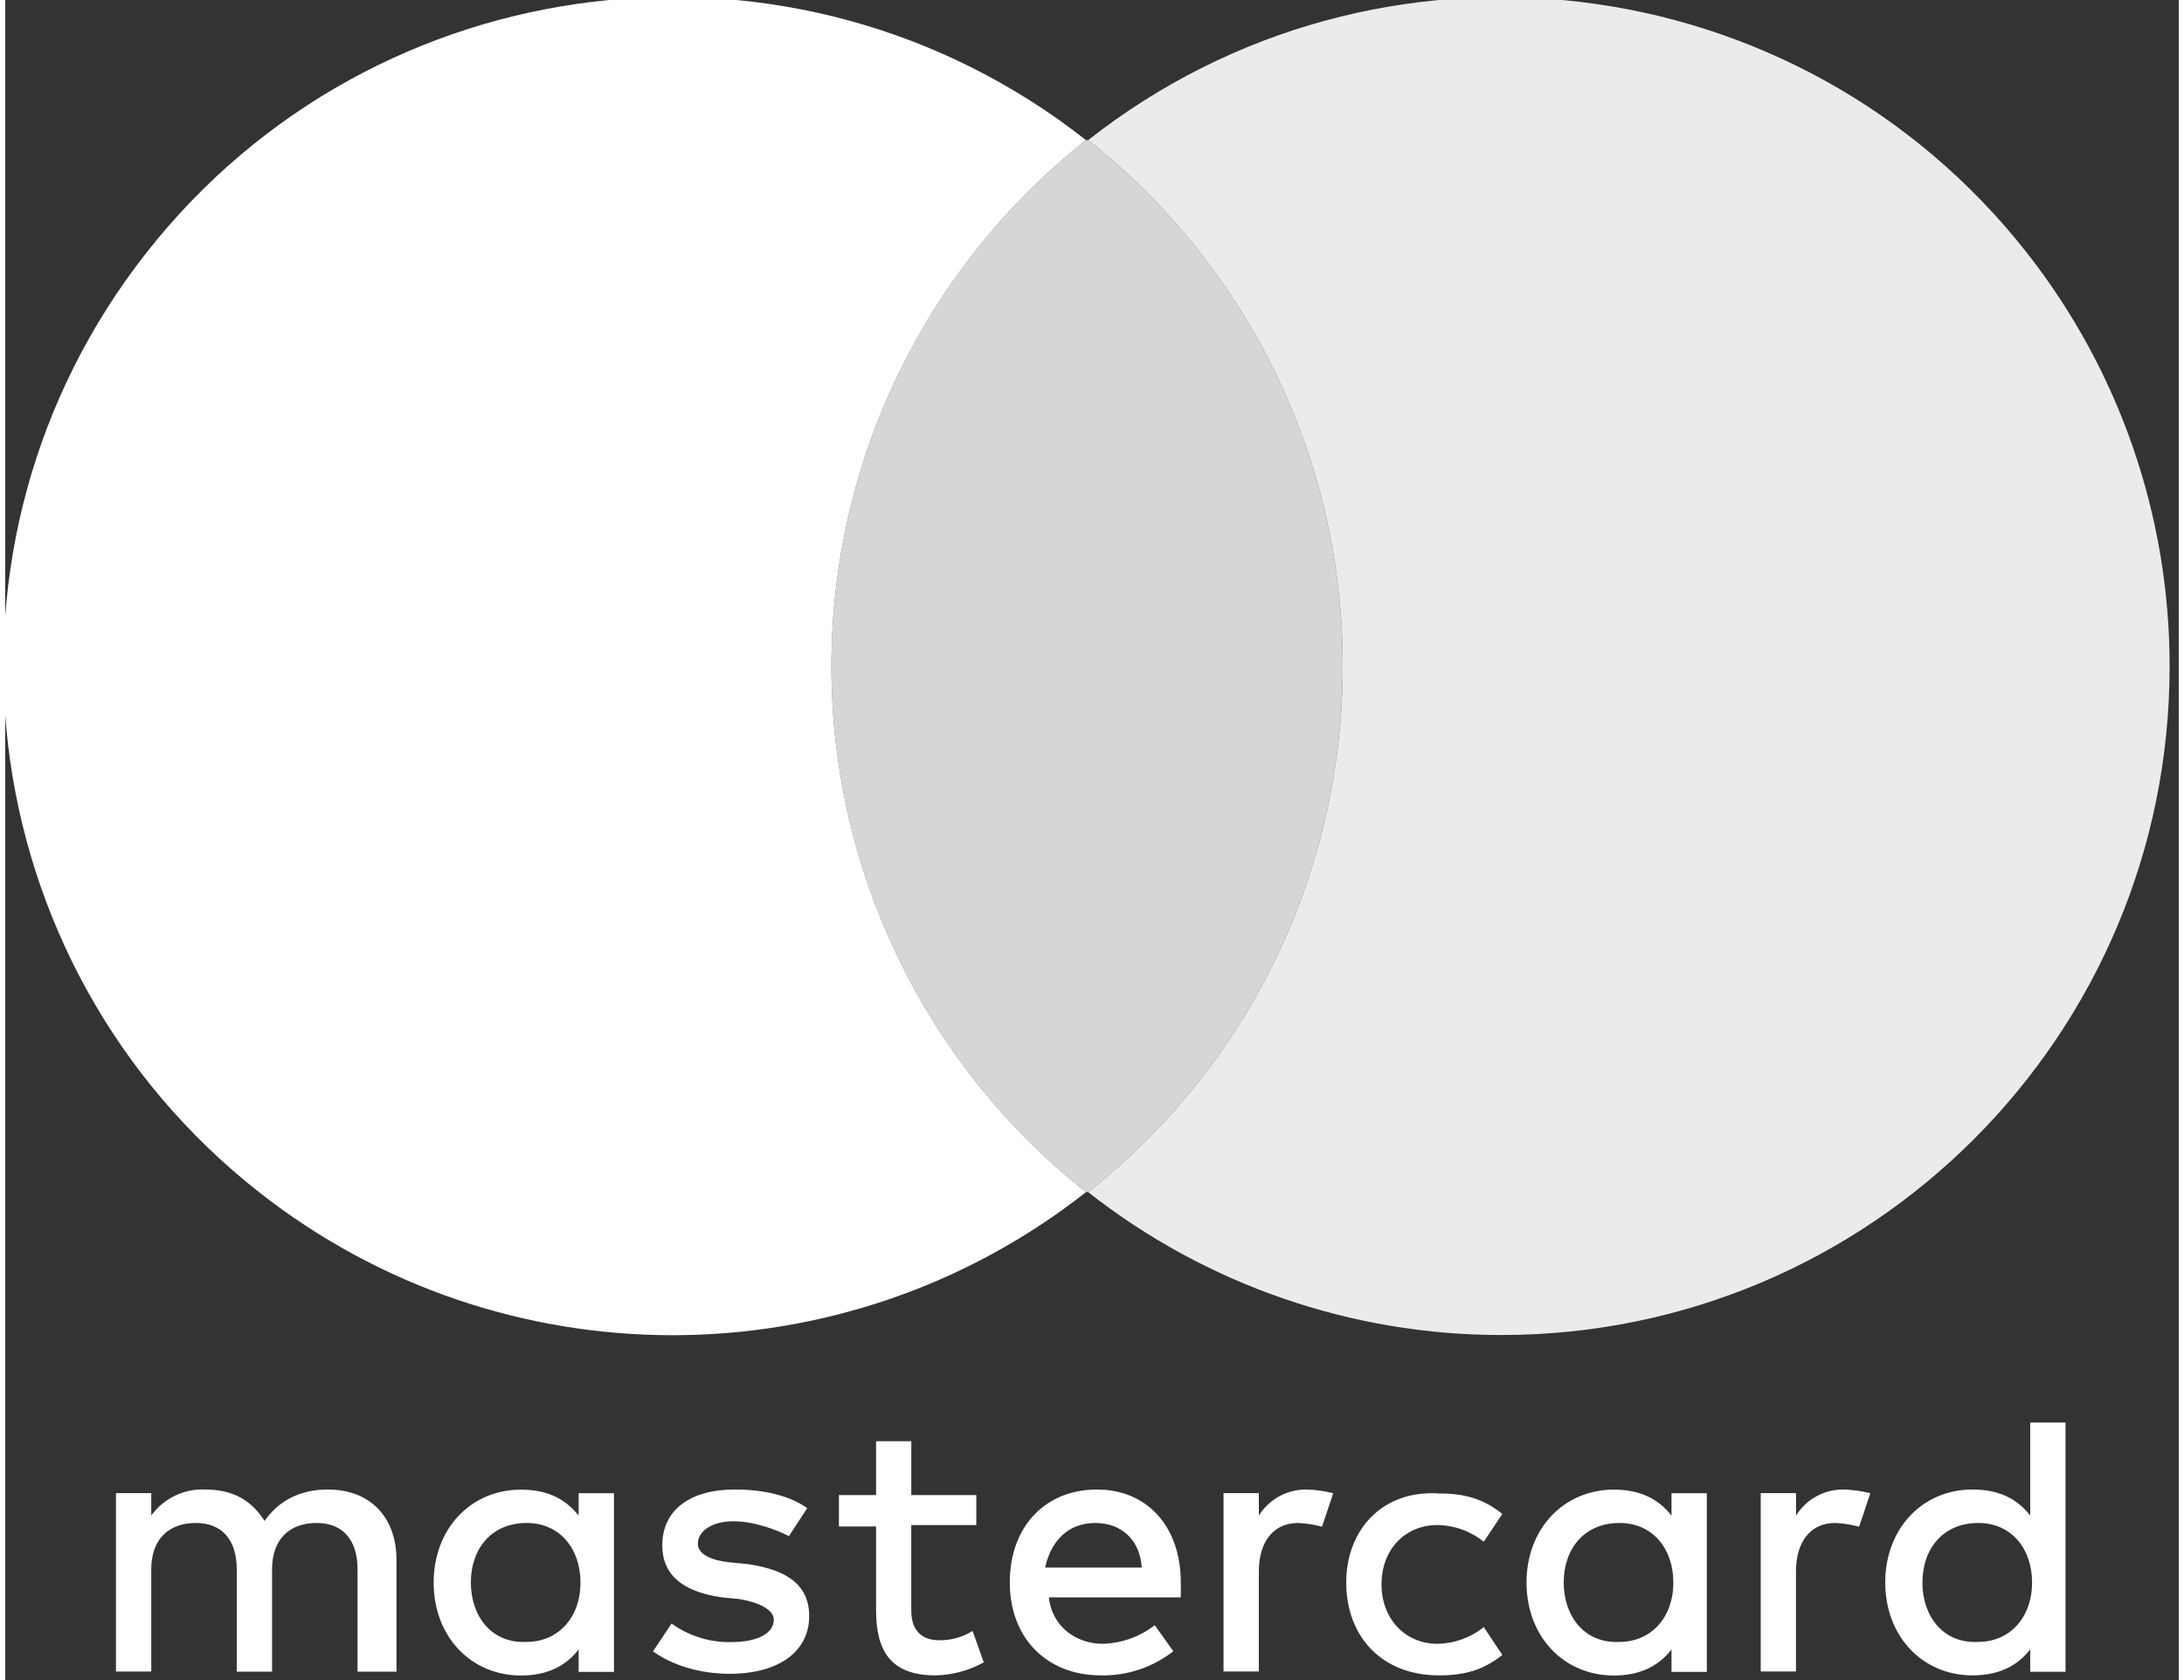
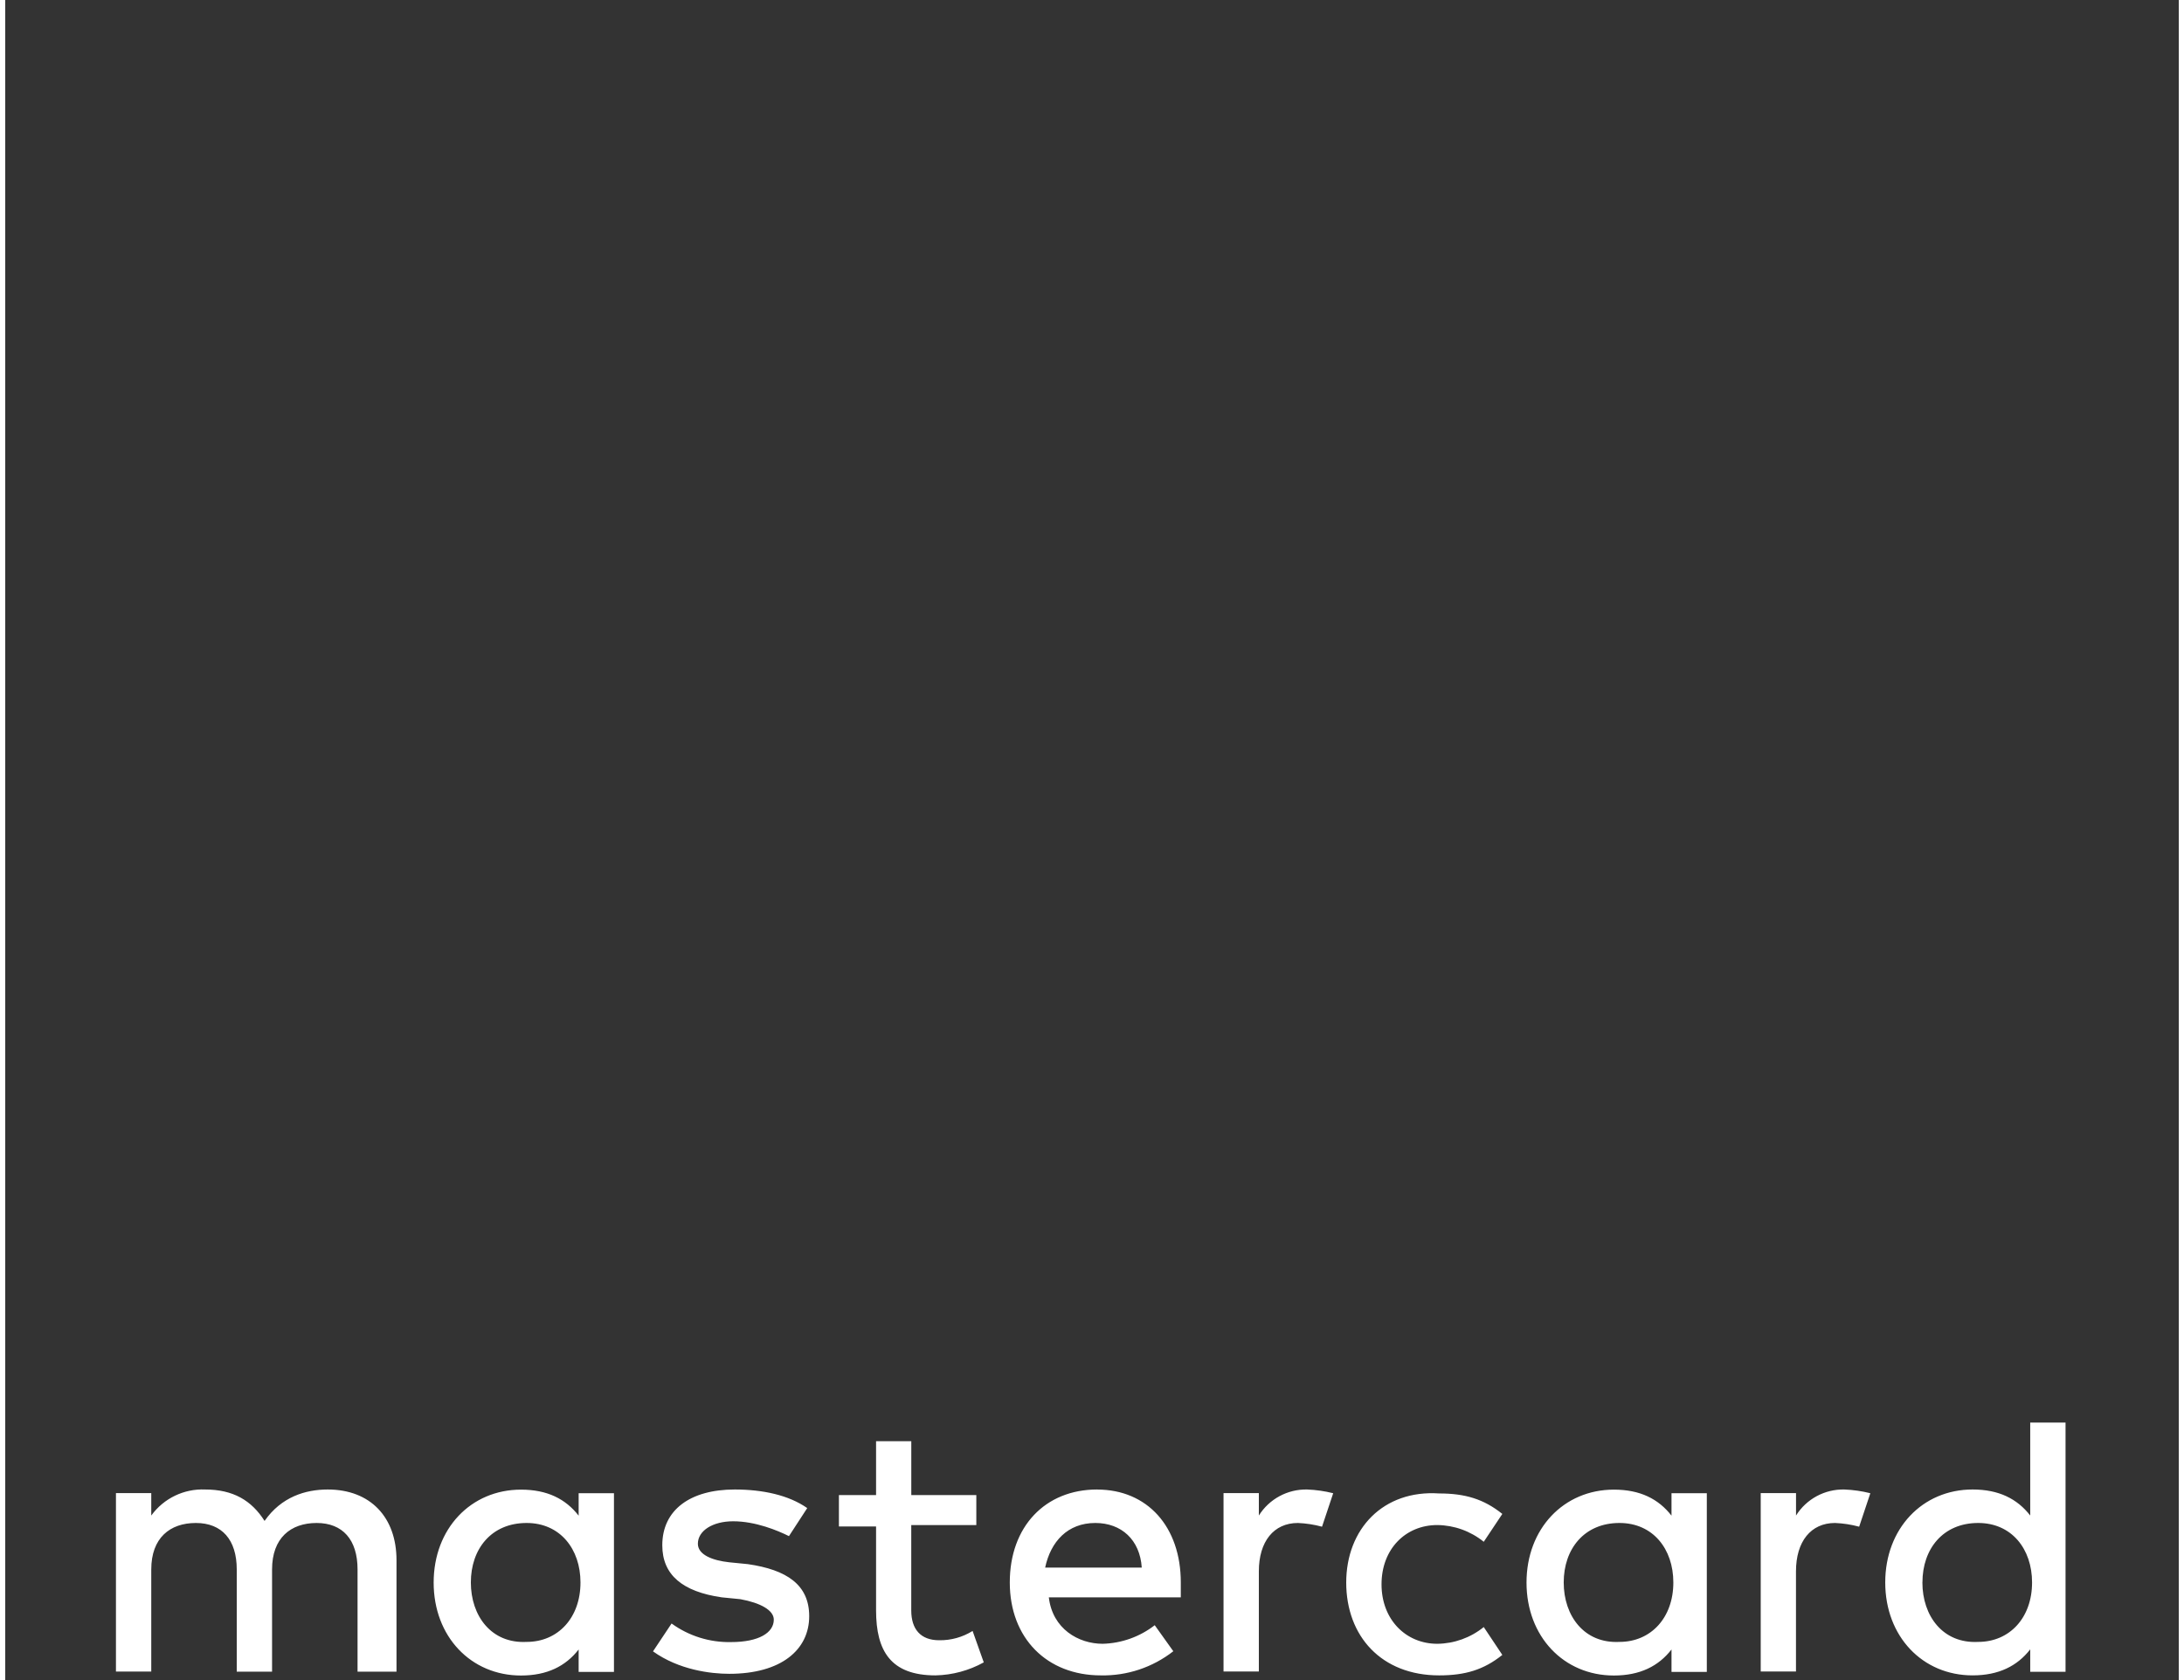
<svg xmlns="http://www.w3.org/2000/svg" clip-rule="evenodd" fill-rule="evenodd" stroke-linejoin="round" stroke-miterlimit="2" viewBox="0 0 229 177" width="26" height="20">
  <rect x="0" y="0" width="229" height="177" fill="#333333" stroke="none" />
  <g fill="#fff" transform="matrix(.835 0 0 .835 -359.421 -589.554)">
    <path d="m672.352 905.711c0-4.224 2.582-7.503 7.038-7.503 4.224 0 6.794 3.284 6.794 7.503 0 4.456-2.831 7.502-6.794 7.502-4.462.238-7.044-3.279-7.044-7.502zm18.056 11.273v-31.442h-4.456v11.726c-1.642-2.112-3.963-3.284-7.27-3.284-6.33 0-11.024 4.926-11.024 11.727 0 6.8 4.688 11.726 11.024 11.726 3.284 0 5.628-1.172 7.27-3.284v2.831zm-63.319-11.273c0-4.224 2.582-7.503 7.038-7.503 4.224 0 6.795 3.284 6.795 7.503 0 4.456-2.831 7.502-6.795 7.502-4.456.232-7.038-3.284-7.038-7.502zm18.057 11.29v-22.547h-4.456v2.831c-1.642-2.112-3.964-3.284-7.27-3.284-6.331 0-11.024 4.926-11.024 11.726 0 6.801 4.688 11.727 11.024 11.727 3.284 0 5.628-1.173 7.27-3.284v2.831zm17.354-23.017c-2.469-.055-4.785 1.193-6.098 3.284v-2.831h-4.456v22.513h4.45v-12.644c0-3.754 1.874-6.098 4.926-6.098 1.03.042 2.052.2 3.046.47l1.41-4.224c-1.075-.271-2.176-.428-3.284-.47zm-173.304 11.727c0-4.224 2.582-7.503 7.038-7.503 4.224 0 6.795 3.284 6.795 7.503 0 4.456-2.831 7.502-6.795 7.502-4.456.232-7.038-3.284-7.038-7.502zm18.057 11.29v-22.547h-4.456v2.831c-1.642-2.112-3.964-3.284-7.271-3.284-6.33 0-11.023 4.926-11.023 11.726 0 6.801 4.688 11.727 11.023 11.727 3.284 0 5.629-1.173 7.271-3.284v2.831zm60.736-18.793c3.284 0 5.628 2.112 5.86 5.628h-12.19c.702-3.284 2.831-5.628 6.33-5.628zm.232-4.224c-6.568 0-11.024 4.689-11.024 11.727 0 7.037 4.689 11.726 11.489 11.726 3.308.069 6.538-1.007 9.144-3.047l-2.344-3.284c-1.884 1.461-4.185 2.282-6.568 2.345-3.046 0-6.33-1.875-6.795-5.861h16.652v-1.874c0-7.038-4.223-11.726-10.554-11.726zm31.425 11.727c0 6.794 4.456 11.726 11.726 11.726 3.284 0 5.628-.703 7.972-2.582l-2.344-3.516c-1.66 1.344-3.725 2.088-5.86 2.112-3.964 0-7.038-3.047-7.038-7.503s3.035-7.479 7.038-7.479c2.135.023 4.2.768 5.86 2.112l2.344-3.516c-2.344-1.875-4.688-2.582-7.972-2.582-7.038-.47-11.726 4.456-11.726 11.256zm-68.007-9.383c-2.344-1.641-5.628-2.344-9.144-2.344-5.628 0-9.144 2.582-9.144 7.038 0 3.754 2.581 5.861 7.502 6.568l2.344.232c2.582.47 4.224 1.41 4.224 2.582 0 1.642-1.874 2.831-5.396 2.831-2.689.056-5.323-.767-7.502-2.344l-2.344 3.516c3.284 2.344 7.269 2.831 9.625 2.831 6.568 0 10.084-3.046 10.084-7.27 0-3.963-2.831-5.86-7.74-6.568l-2.344-.232c-2.112-.232-3.963-.94-3.963-2.344 0-1.642 1.874-2.831 4.456-2.831 2.831 0 5.628 1.172 7.037 1.874zm63.081-2.344c-2.469-.055-4.785 1.193-6.098 3.284v-2.831h-4.456v22.513h4.456v-12.644c0-3.754 1.874-6.098 4.926-6.098 1.029.042 2.051.2 3.046.47l1.41-4.224c-1.076-.271-2.176-.428-3.284-.47zm-41.741.703h-8.21v-6.795h-4.445v6.795h-4.688v3.963h4.688v10.577c0 5.158 1.875 8.21 7.503 8.21 2.132-.045 4.221-.608 6.086-1.642l-1.409-3.964c-1.266.791-2.733 1.198-4.224 1.172-2.344 0-3.516-1.41-3.516-3.754v-10.78h8.21v-3.754zm-73.165 22.28v-14.071c0-5.395-3.284-8.912-8.674-8.912-2.831 0-5.86.94-7.972 3.964-1.642-2.582-3.963-3.964-7.502-3.964-2.673-.115-5.225 1.118-6.795 3.284v-2.831h-4.456v22.513h4.456v-12.881c0-3.964 2.344-5.861 5.628-5.861s5.158 2.112 5.158 5.861v12.898h4.456v-12.898c0-3.964 2.345-5.861 5.629-5.861s5.158 2.112 5.158 5.861v12.898z" fill-rule="nonzero" />
-     <path d="m567.083 856.462h-.266c-20.287-16.05-32.121-40.496-32.126-66.365.005-25.868 11.839-50.314 32.126-66.364h.266c5.151 4.073 9.811 8.733 13.884 13.884 28.985 36.652 22.768 89.861-13.884 118.845z" fill-opacity=".8" />
-     <path d="m566.817 723.733c-20.287 16.05-32.121 40.496-32.126 66.364.005 25.869 11.839 50.315 32.126 66.365-30.62 24.075-73.737 24.075-104.357 0-36.653-28.817-43.004-81.891-14.186-118.543 28.817-36.653 81.891-43.004 118.543-14.186z" />
-     <path d="m567.083 723.733c36.619-28.785 89.638-22.434 118.423 14.184 11.695 14.878 18.046 33.257 18.032 52.18.034 46.578-37.697 84.364-84.275 84.398-18.923.013-37.302-6.338-52.18-18.033 36.652-28.984 42.869-82.193 13.884-118.845-4.073-5.151-8.733-9.811-13.884-13.884z" fill-opacity=".9" />
  </g>
</svg>